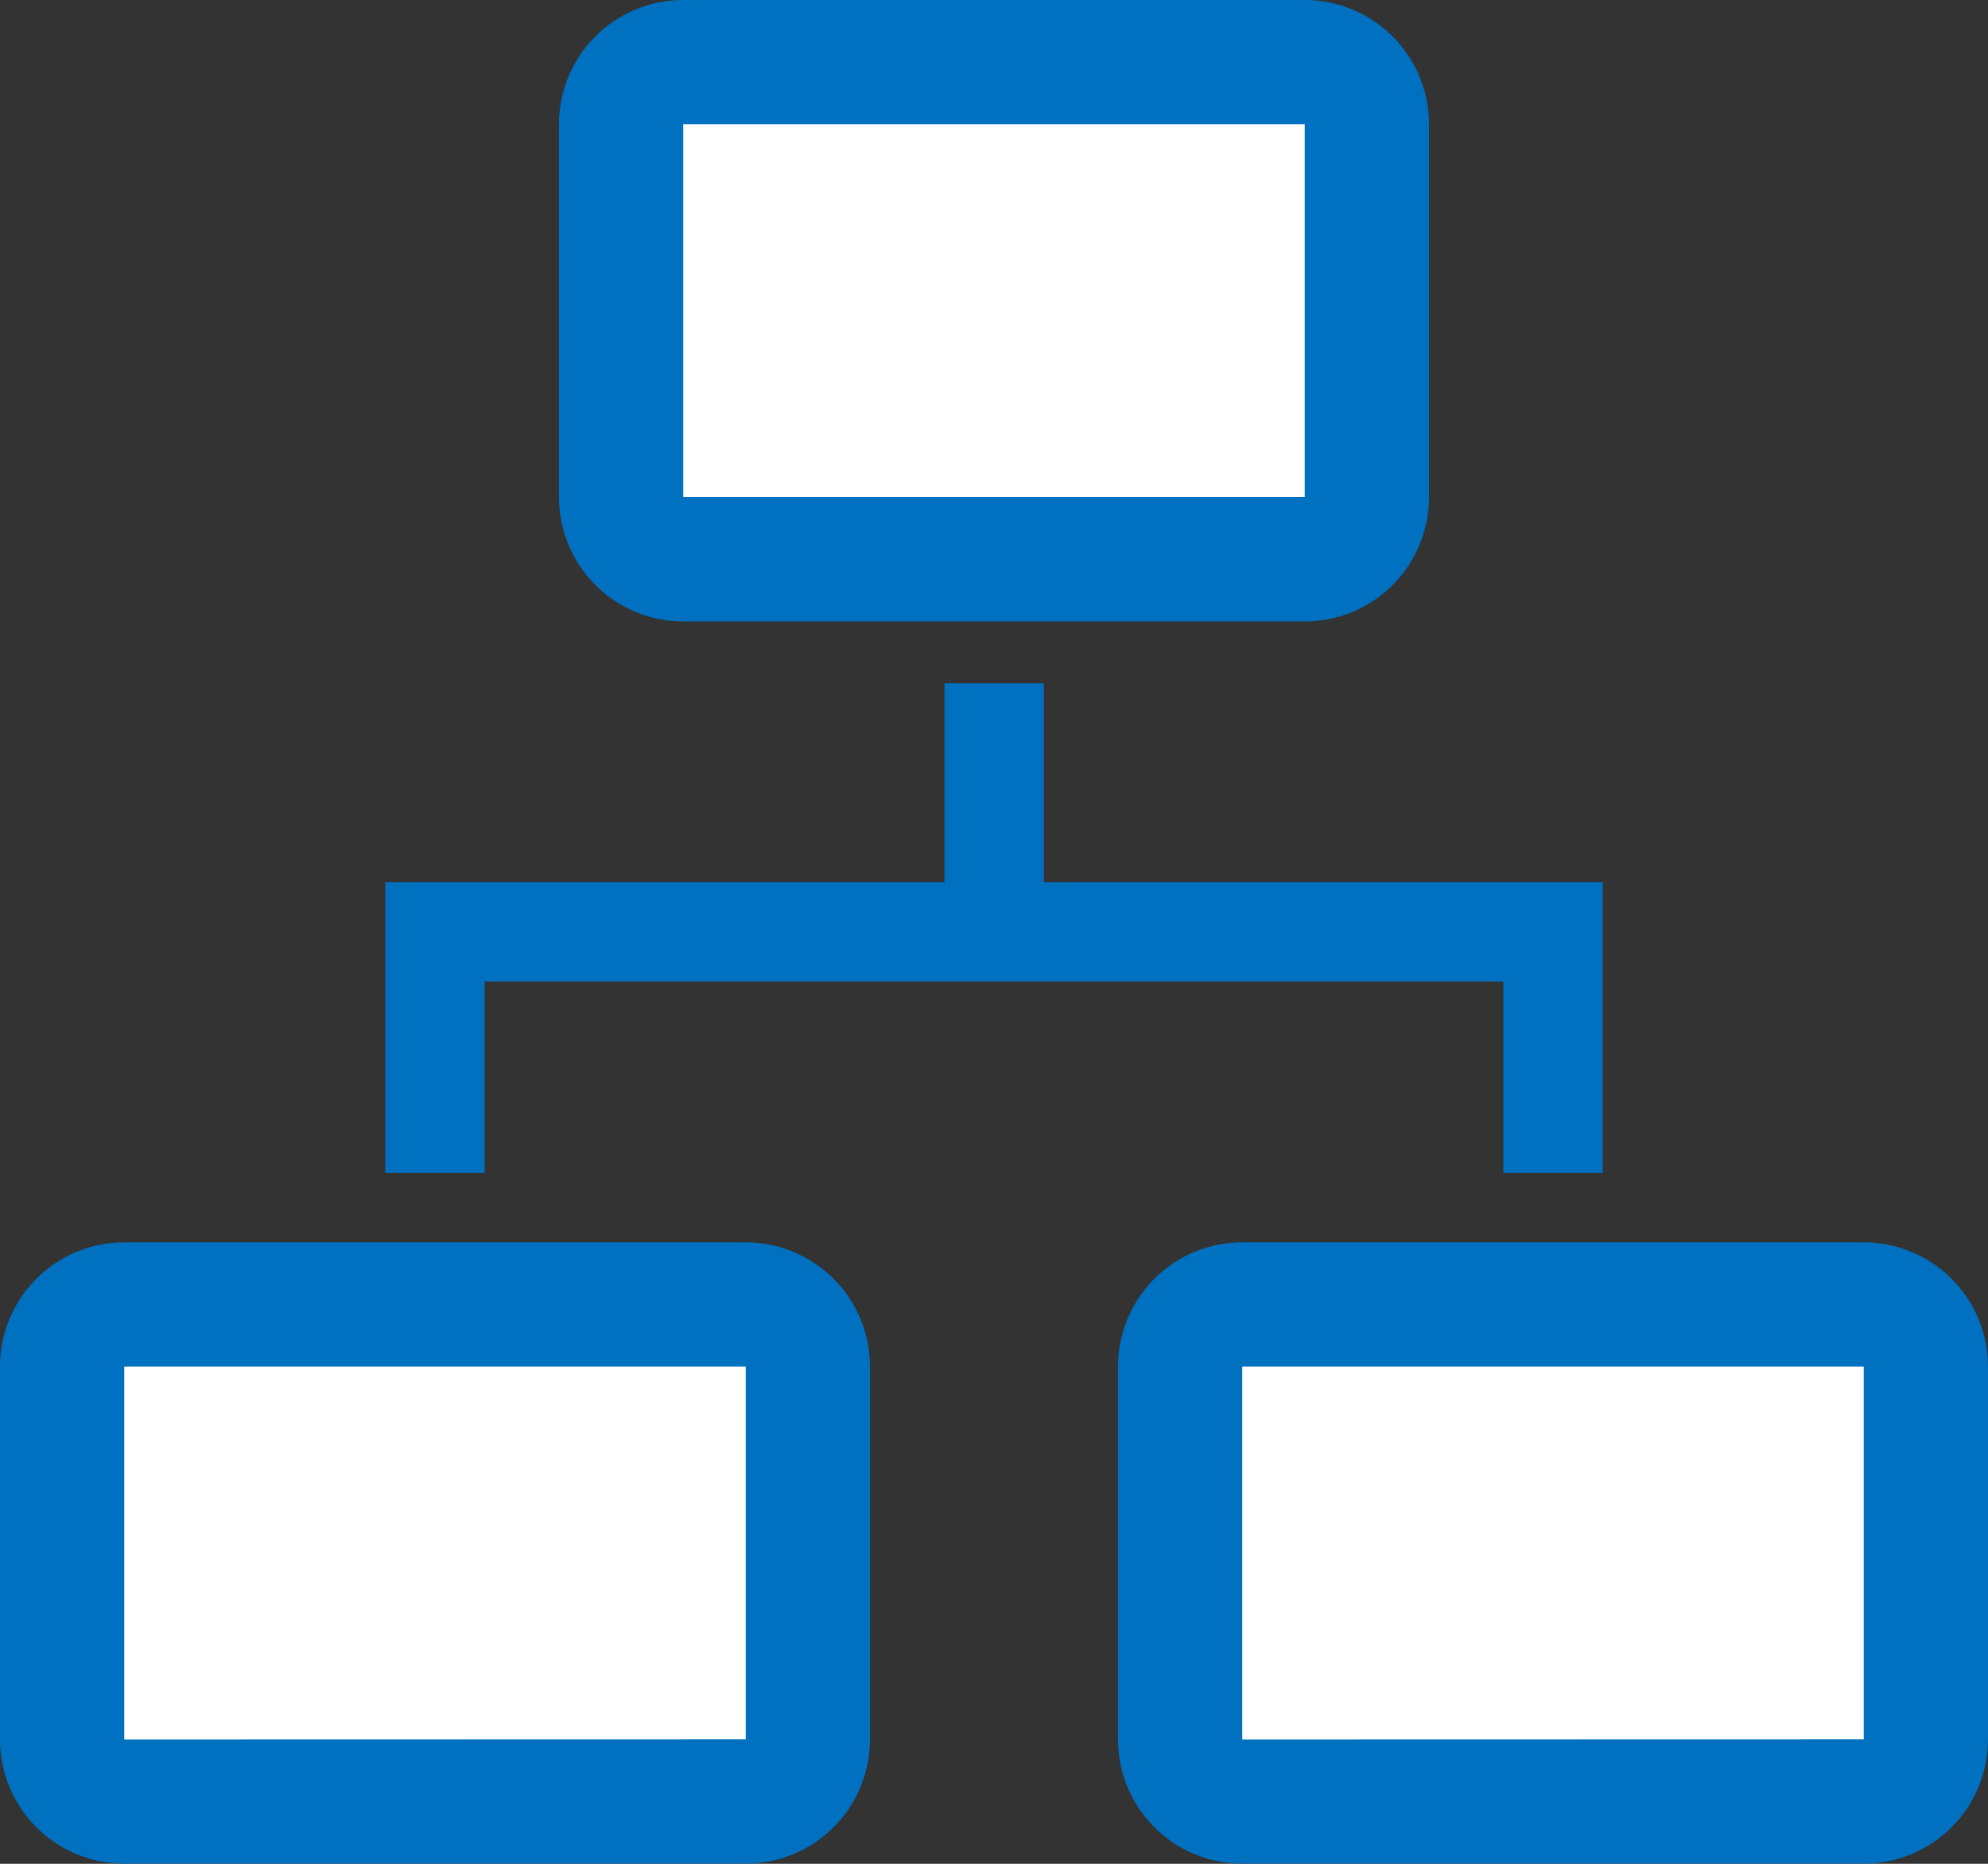
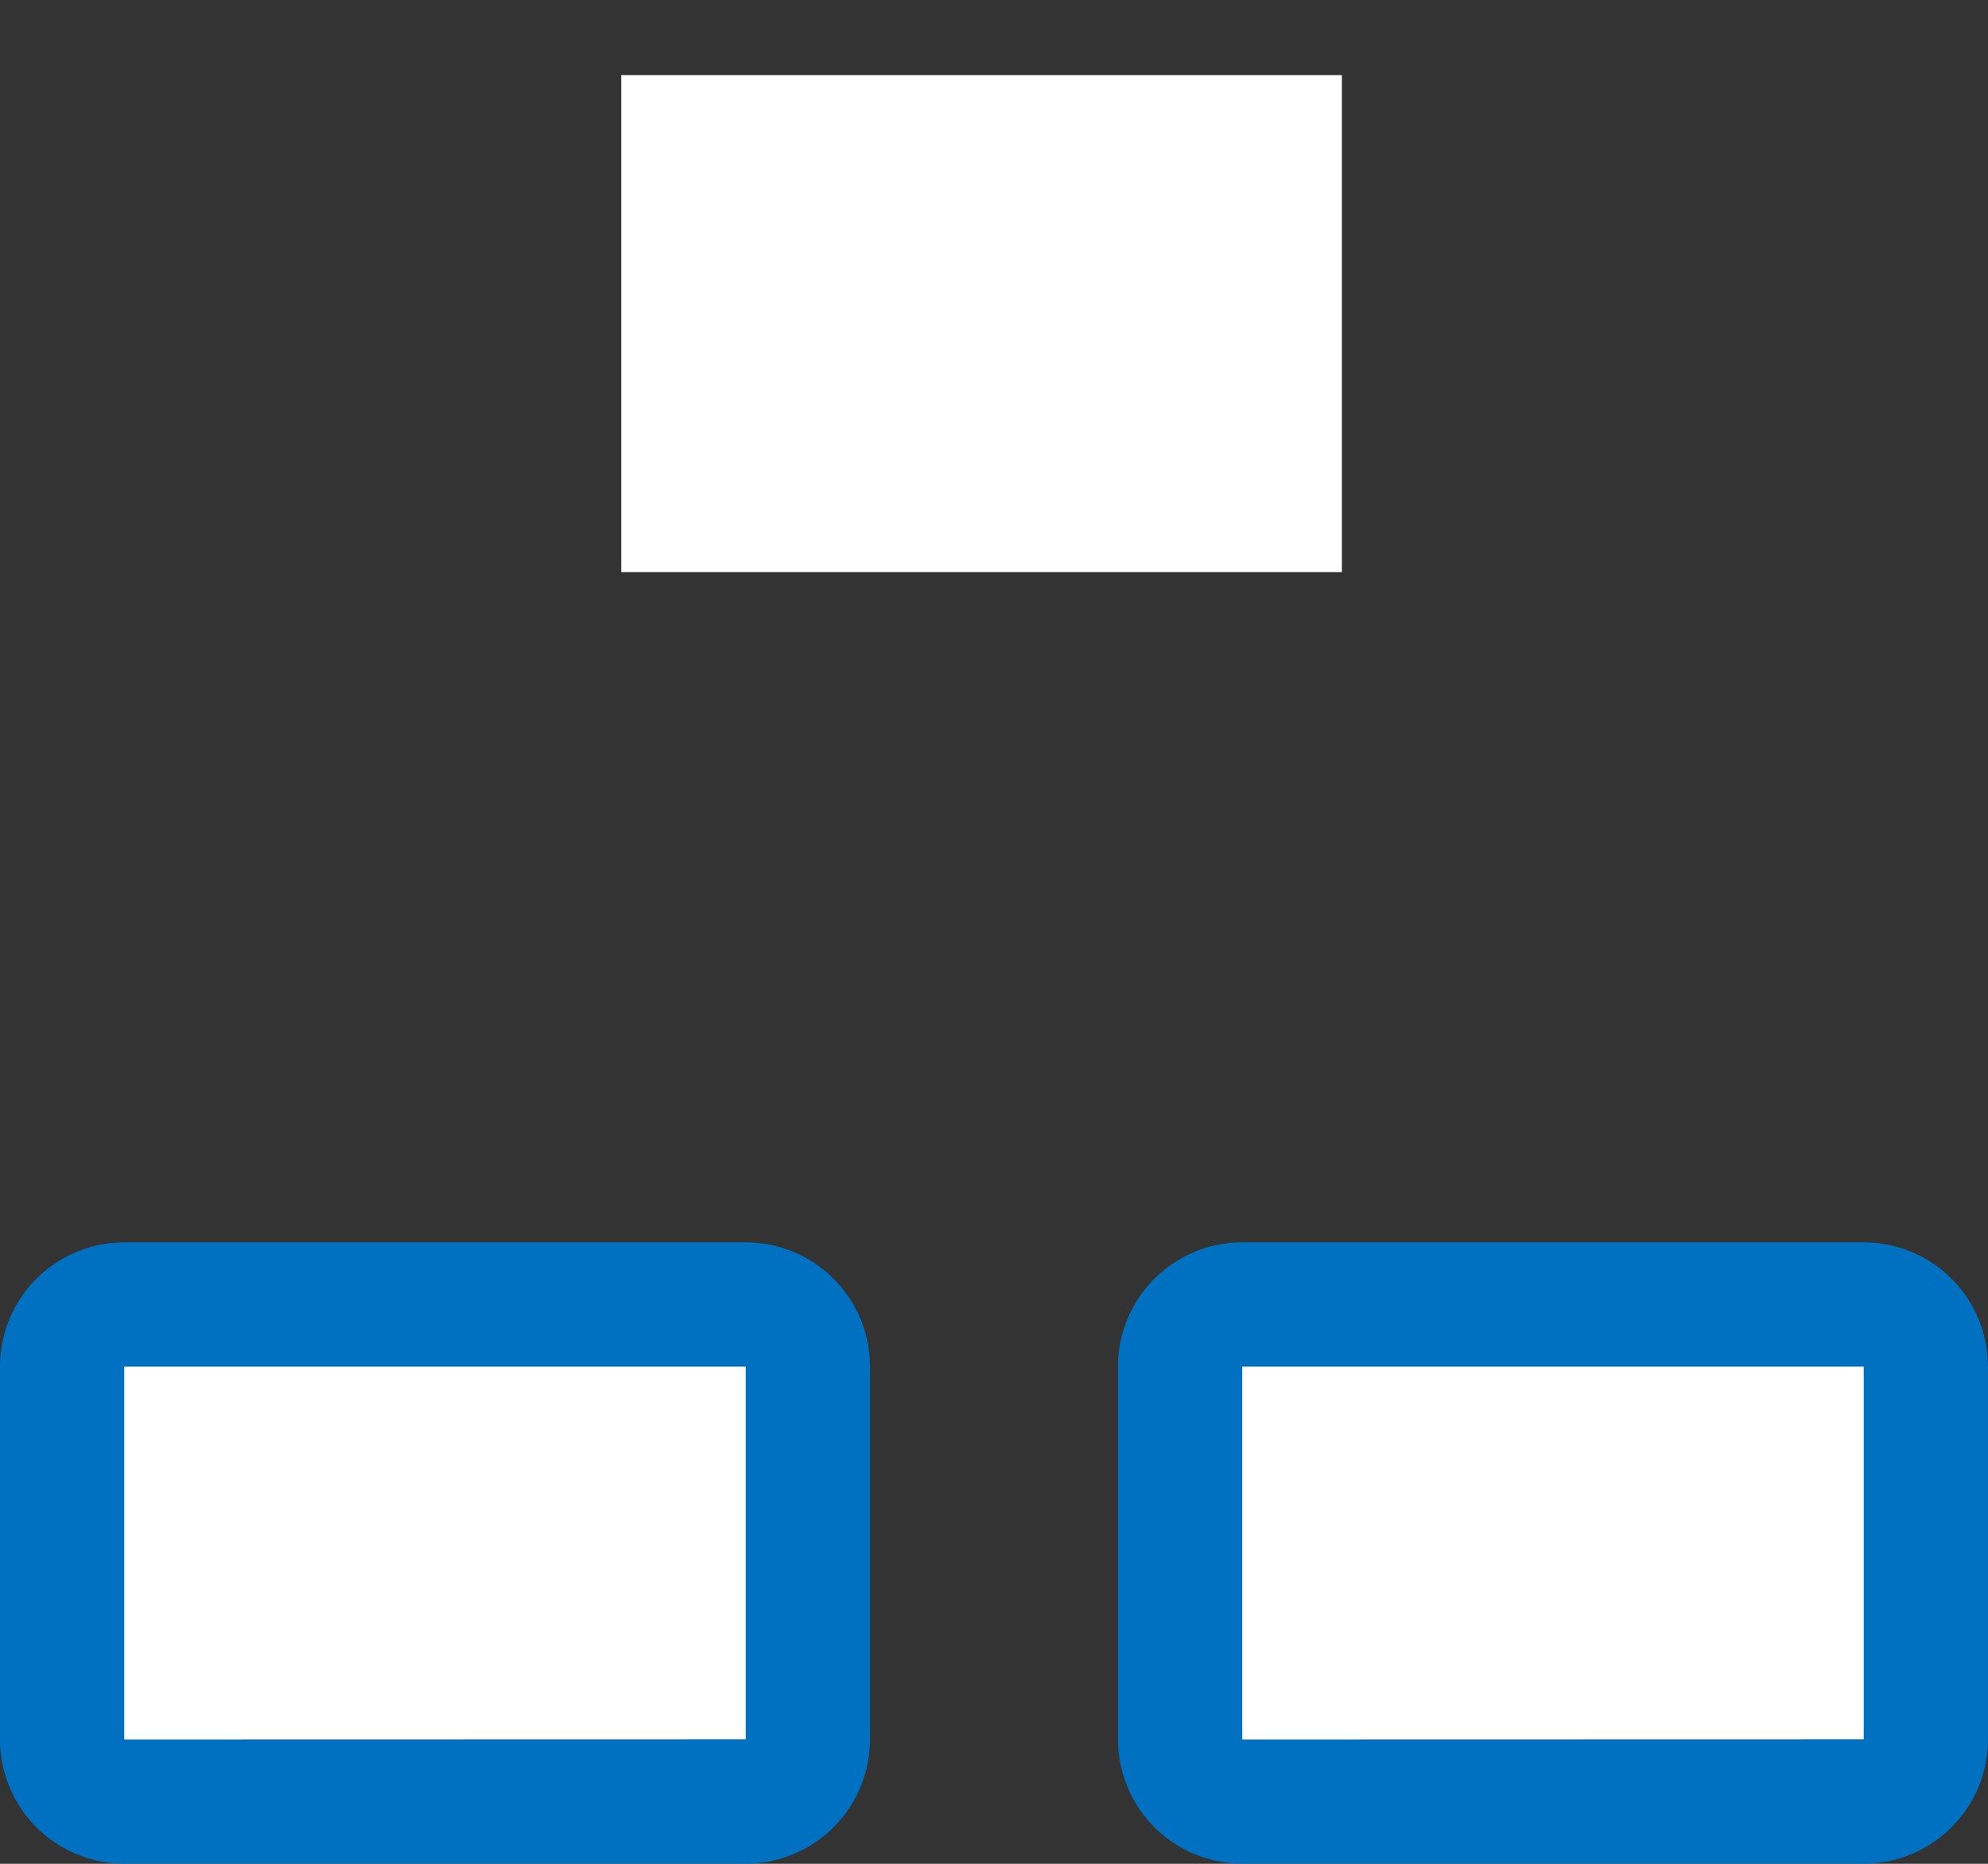
<svg xmlns="http://www.w3.org/2000/svg" width="80" height="75" viewBox="0 0 80 75">
  <rect x="0" y="0" width="80" height="75" fill="#333333" stroke="none" />
  <g id="グループ_3621" data-name="グループ 3621" transform="translate(-38 -5745.979)">
    <rect id="長方形_3051" data-name="長方形 3051" width="29" height="20" transform="translate(41 5799)" fill="#fff" />
    <rect id="長方形_3052" data-name="長方形 3052" width="29" height="20" transform="translate(86 5799)" fill="#fff" />
    <rect id="長方形_3053" data-name="長方形 3053" width="29" height="20" transform="translate(63 5749)" fill="#fff" />
    <g id="flow-chart-line" transform="translate(36 5742.979)">
-       <path id="パス_59660" data-name="パス 59660" d="M12.2,26H53.192v7.7h4V22H34.7V14h-4v8H8.2v11.7h4Z" transform="translate(9.305 16.497)" fill="#0070c0" />
      <path id="パス_59661" data-name="パス 59661" d="M32.009,23H7a5,5,0,0,0-5,5v15a5,5,0,0,0,5,5H32.009a5,5,0,0,0,5-5V28A5,5,0,0,0,32.009,23ZM7,43.006V28H32.009v15Z" transform="translate(0 29.993)" fill="#0070c0" />
      <path id="パス_59662" data-name="パス 59662" d="M50.009,23H25a5,5,0,0,0-5,5v15a5,5,0,0,0,5,5H50.009a5,5,0,0,0,5-5V28A5,5,0,0,0,50.009,23ZM25,43.006V28H50.009v15Z" transform="translate(26.99 29.993)" fill="#0070c0" />
-       <path id="パス_59663" data-name="パス 59663" d="M16,28.007H41.009a5,5,0,0,0,5-5V8a5,5,0,0,0-5-5H16a5,5,0,0,0-5,5v15A5,5,0,0,0,16,28.007ZM16,8H41.009v15H16Z" transform="translate(13.495)" fill="#0070c0" />
    </g>
  </g>
</svg>